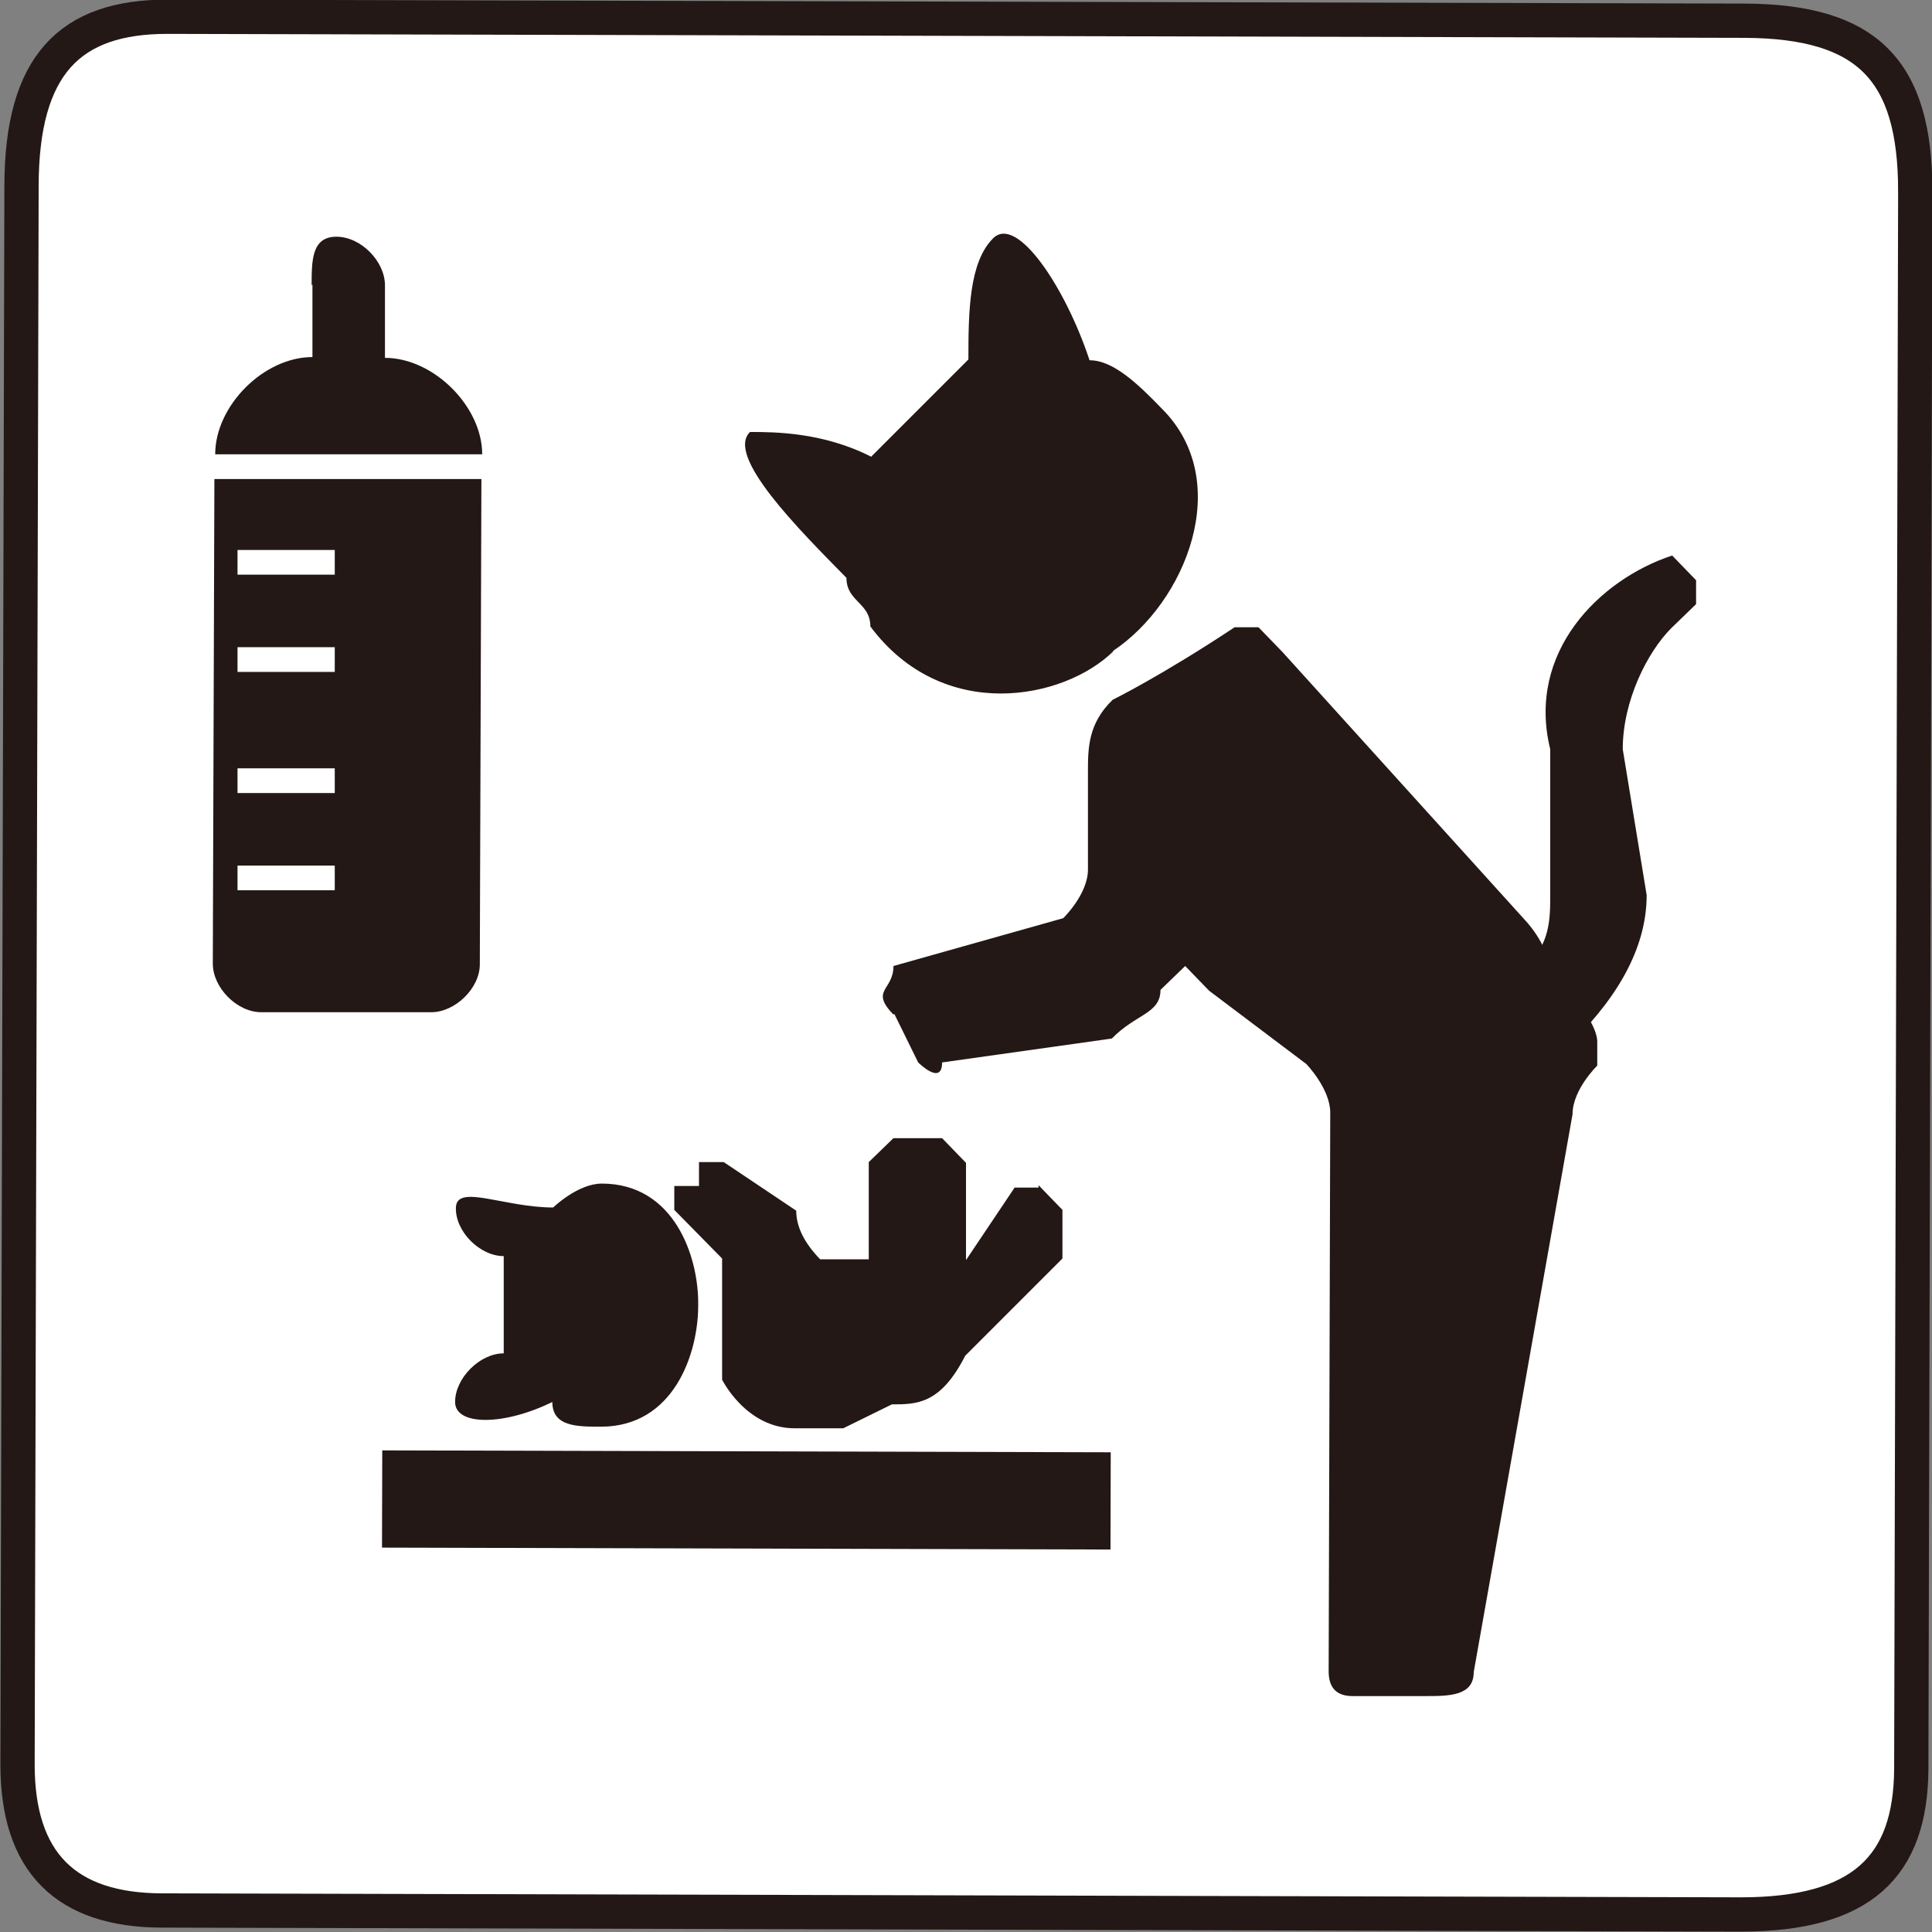
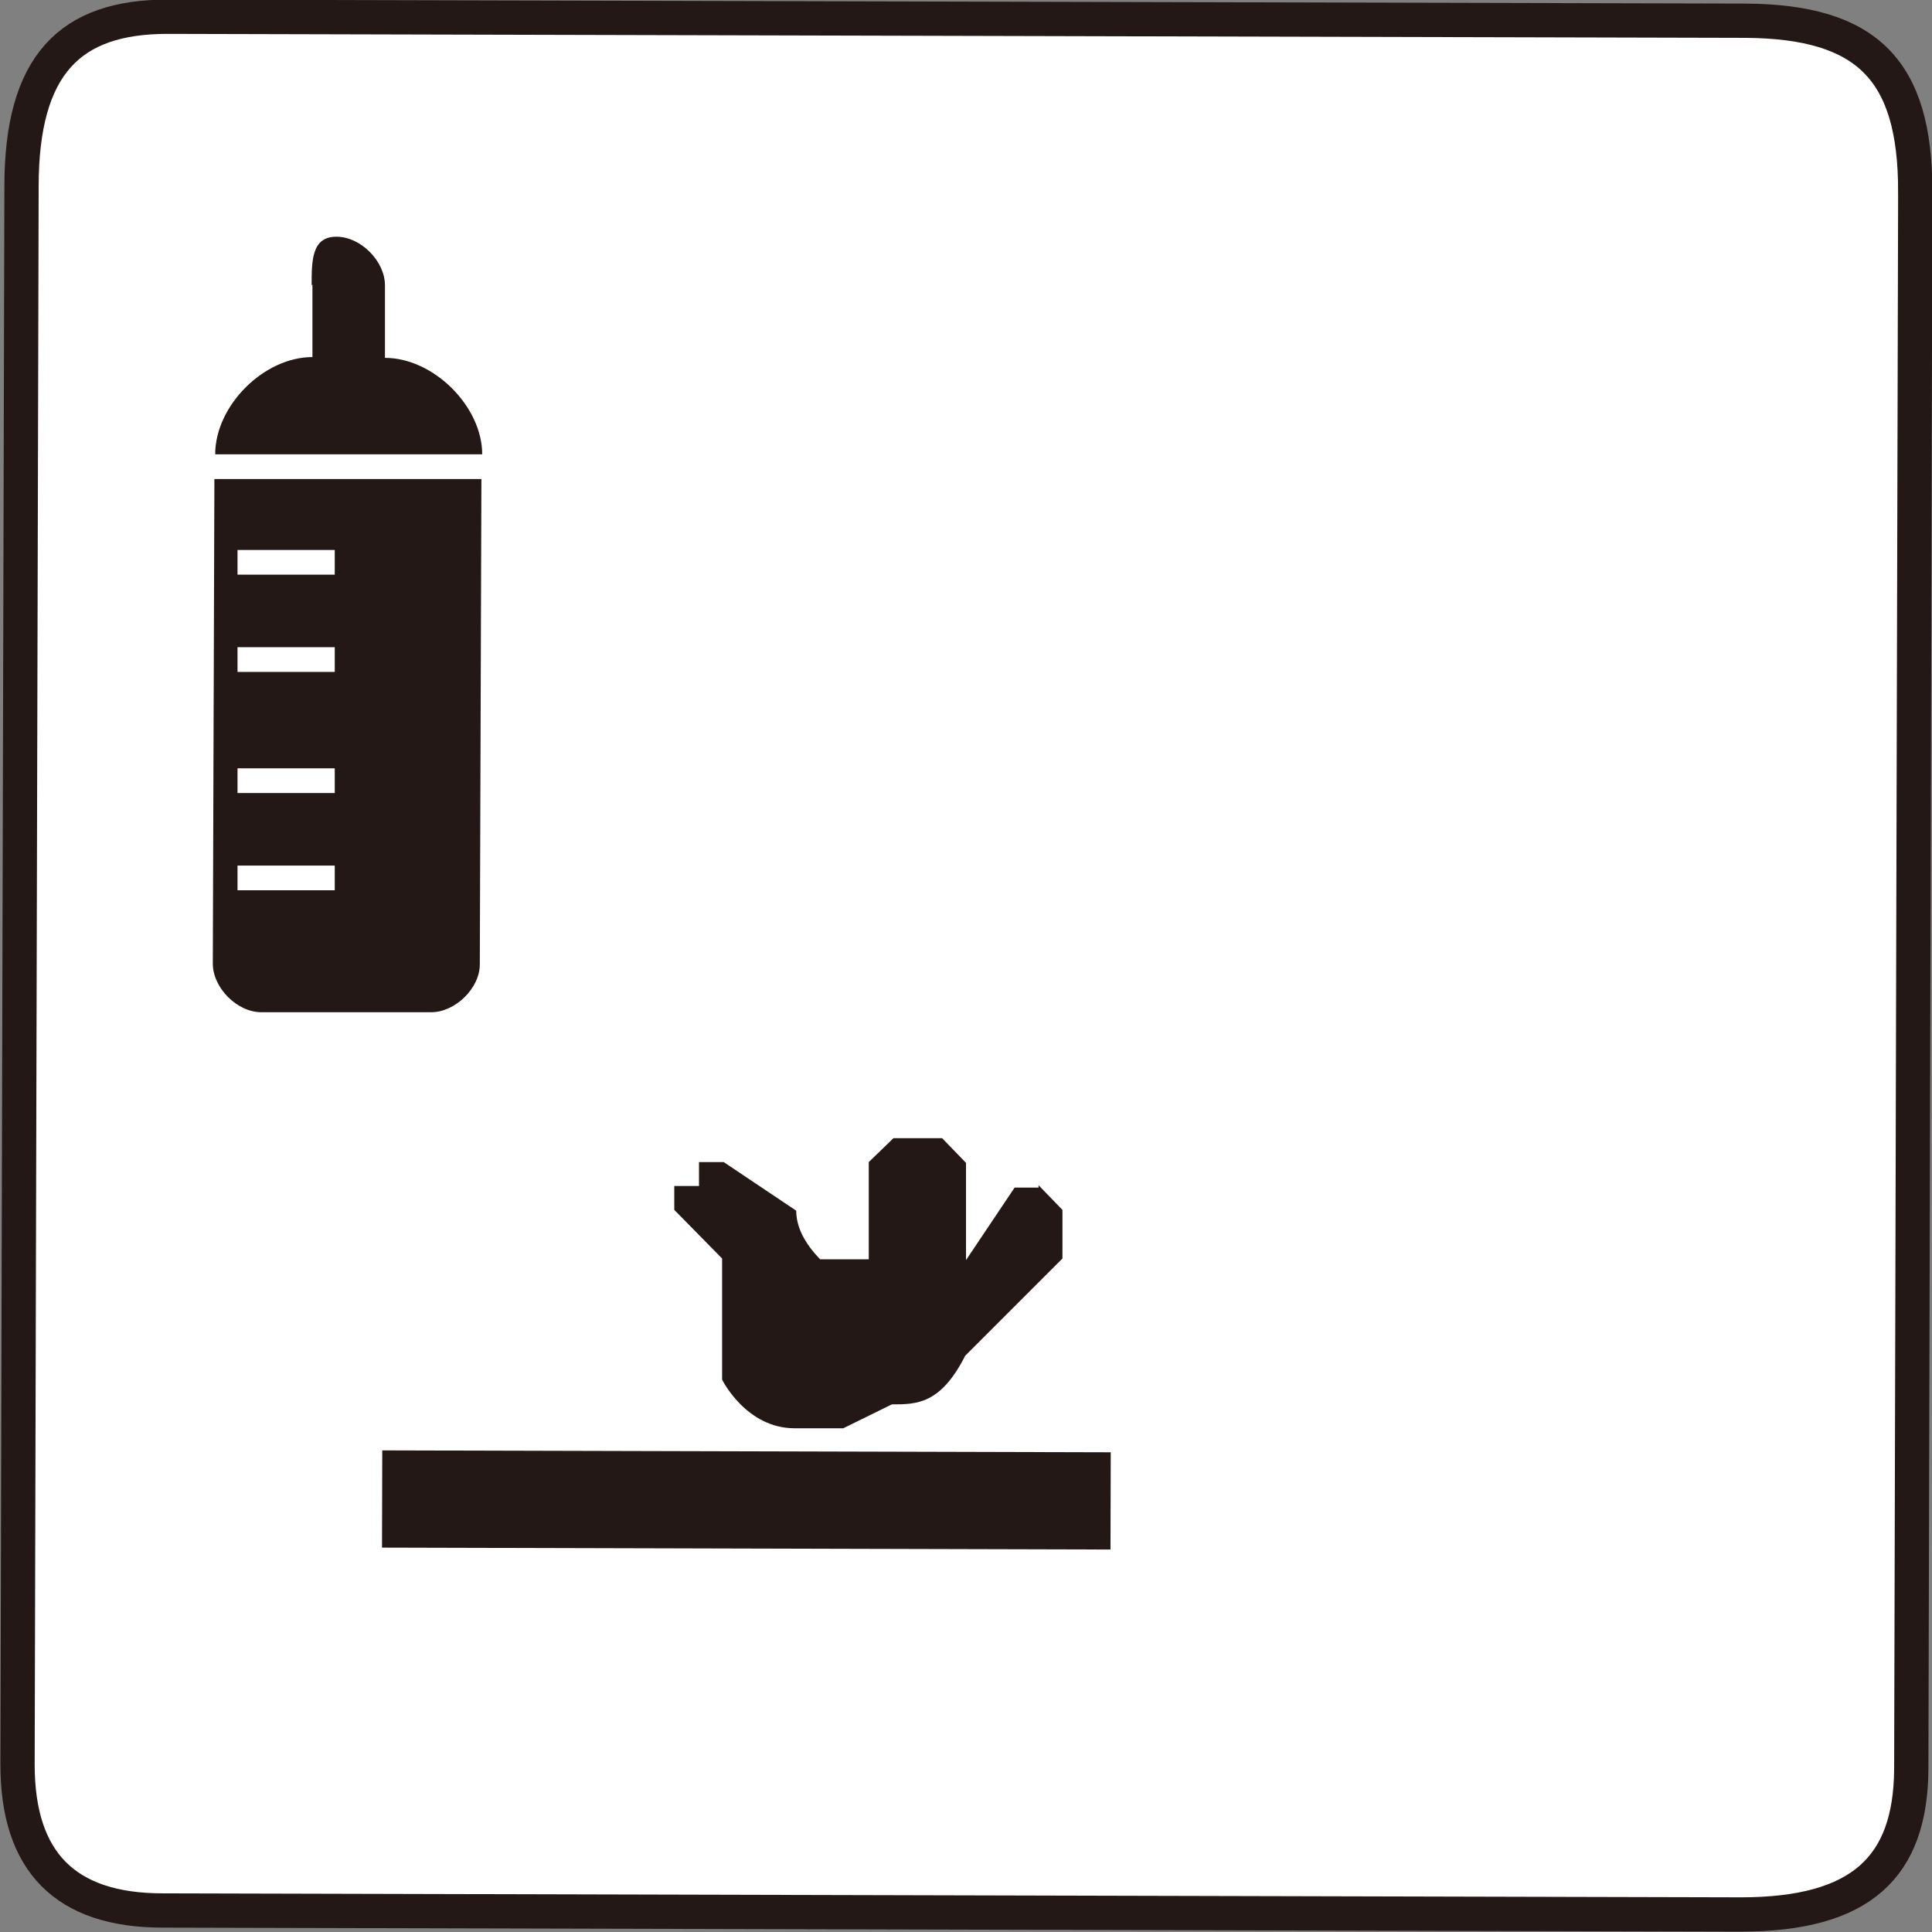
<svg xmlns="http://www.w3.org/2000/svg" viewBox="0 0 24.24 24.24">
  <rect x="0" y="0" width="24.24" height="24.24" fill="#808080" stroke="none" />
  <defs>
    <style>.d{fill:#231815;}.e{fill:#fff;stroke:#231815;stroke-miterlimit:10;stroke-width:.43px;}</style>
  </defs>
  <g id="a" />
  <g id="b">
    <g id="c">
      <g>
        <path class="e" d="M24.03,2.4c0-1.52-.6-2.13-2.13-2.14L2.1,.21c-1.22,0-1.83,.6-1.83,2.13l-.05,19.8c0,1.22,.6,1.83,1.82,1.83l19.8,.05c1.52,0,2.13-.6,2.14-1.82l.05-19.8Z" />
        <rect class="d" x="8.75" y="14.25" width="1.22" height="9.14" transform="translate(-9.48 28.13) rotate(-89.85)" />
-         <path class="d" d="M11.21,12.73c-.3-.31,0-.3,0-.61l2.13-.6s.31-.3,.31-.61v-1.22c0-.3,0-.61,.31-.91,0,0,.61-.3,1.53-.91h.3l.3,.31,3.04,3.36s.3,.31,.3,.61c0,0,.61,.61,.61,.92v.3s-.31,.3-.31,.61l-1.24,7c0,.3-.31,.3-.61,.3h-.91q-.3,0-.3-.31l.02-7.01c0-.3-.3-.61-.3-.61l-1.22-.92-.3-.31-.31,.3c0,.3-.31,.3-.61,.61l-2.13,.3c0,.3-.3,0-.3,0l-.3-.61Z" />
        <path class="d" d="M3.92,3.57v.91c-.61,0-1.22,.61-1.22,1.22h3.35c0-.6-.61-1.21-1.22-1.21v-.91c0-.3-.3-.61-.61-.61s-.31,.3-.31,.61Z" />
        <path class="d" d="M2.69,6l-.02,6.09c0,.3,.3,.61,.61,.61h2.13c.3,0,.61-.3,.61-.6l.02-6.09H2.69Zm1.51,5.17h-1.22v-.31h1.22v.31Zm0-1.22h-1.22v-.31h1.22v.31Zm0-1.52h-1.22v-.31h1.22v.31Zm0-1.22h-1.22v-.31h1.22v.31Z" />
-         <path class="d" d="M13.96,8.17c.92-.61,1.53-2.13,.62-3.04-.3-.31-.61-.61-.91-.61-.3-.91-.91-1.83-1.21-1.53s-.31,.91-.31,1.52l-1.22,1.22c-.61-.31-1.22-.31-1.52-.31-.31,.3,.61,1.22,1.21,1.83,0,.3,.3,.31,.3,.61,.91,1.22,2.43,.92,3.05,.31Z" />
-         <path class="d" d="M8.76,16.38c0,.61-.31,1.52-1.22,1.52-.3,0-.61,0-.61-.31-.61,.3-1.22,.3-1.22,0s.31-.61,.61-.61v-1.22c-.3,0-.61-.31-.6-.61s.61,0,1.22,0c0,0,.31-.3,.61-.3,.91,0,1.22,.92,1.21,1.53Z" />
        <path class="d" d="M13.03,14.87l.3,.31v.61l-1.22,1.22c-.31,.61-.61,.61-.92,.61l-.61,.3h-.61c-.61,0-.91-.61-.91-.61v-1.52l-.6-.61v-.3h.31v-.3h.31l.91,.61q0,.3,.3,.61h.61v-1.22l.31-.3h.61l.3,.31v1.22l.61-.91h.3Z" />
-         <path class="d" d="M19.74,13.06c.61-.61,.92-1.22,.92-1.83l-.3-1.83c0-.61,.31-1.22,.61-1.52l.31-.3v-.3l-.3-.31c-.91,.3-1.83,1.21-1.53,2.43v1.83c0,.3,0,.61-.31,.91l.61,.92Z" />
      </g>
    </g>
  </g>
</svg>